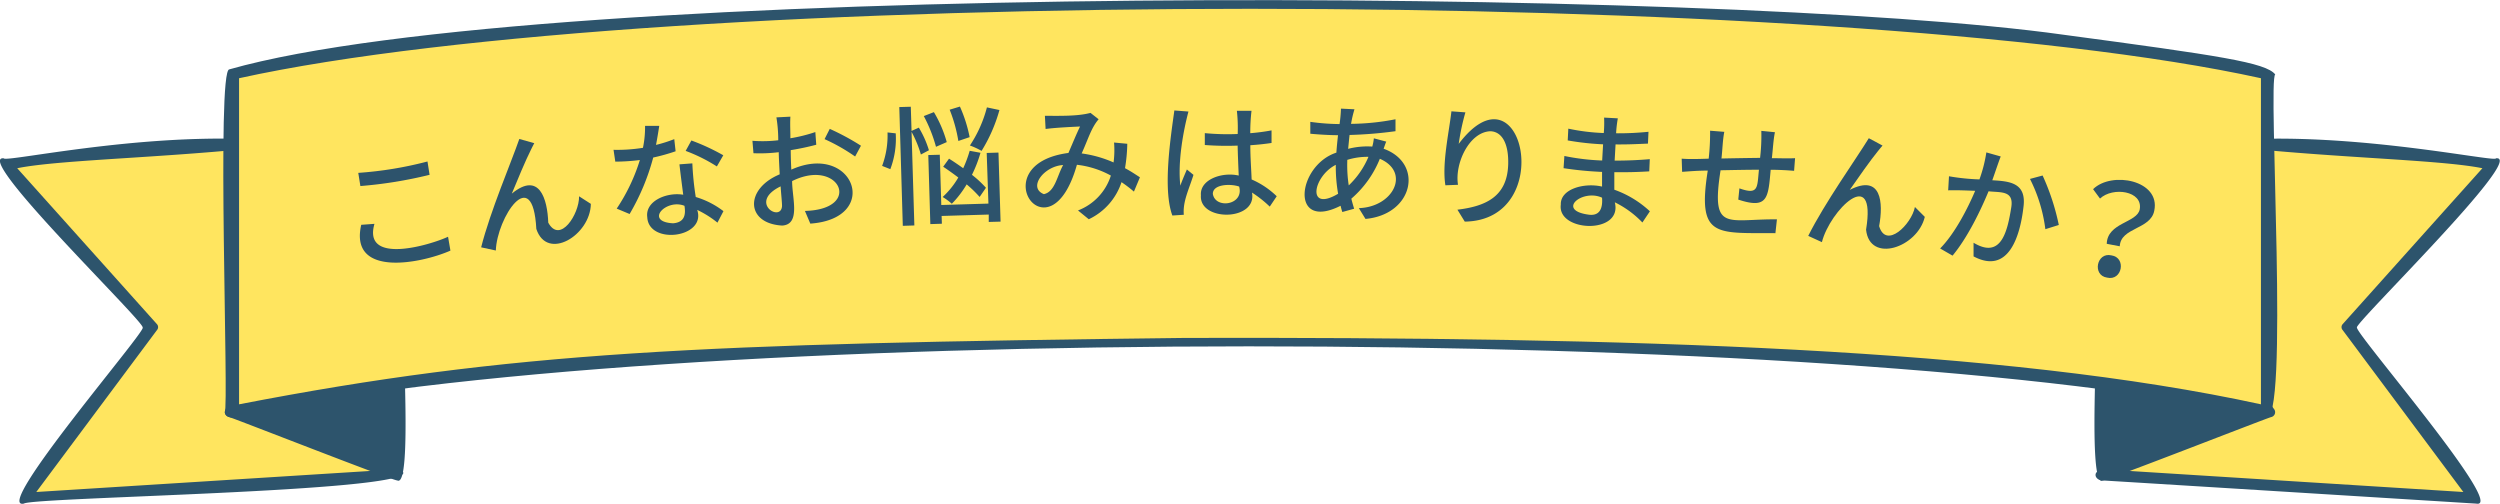
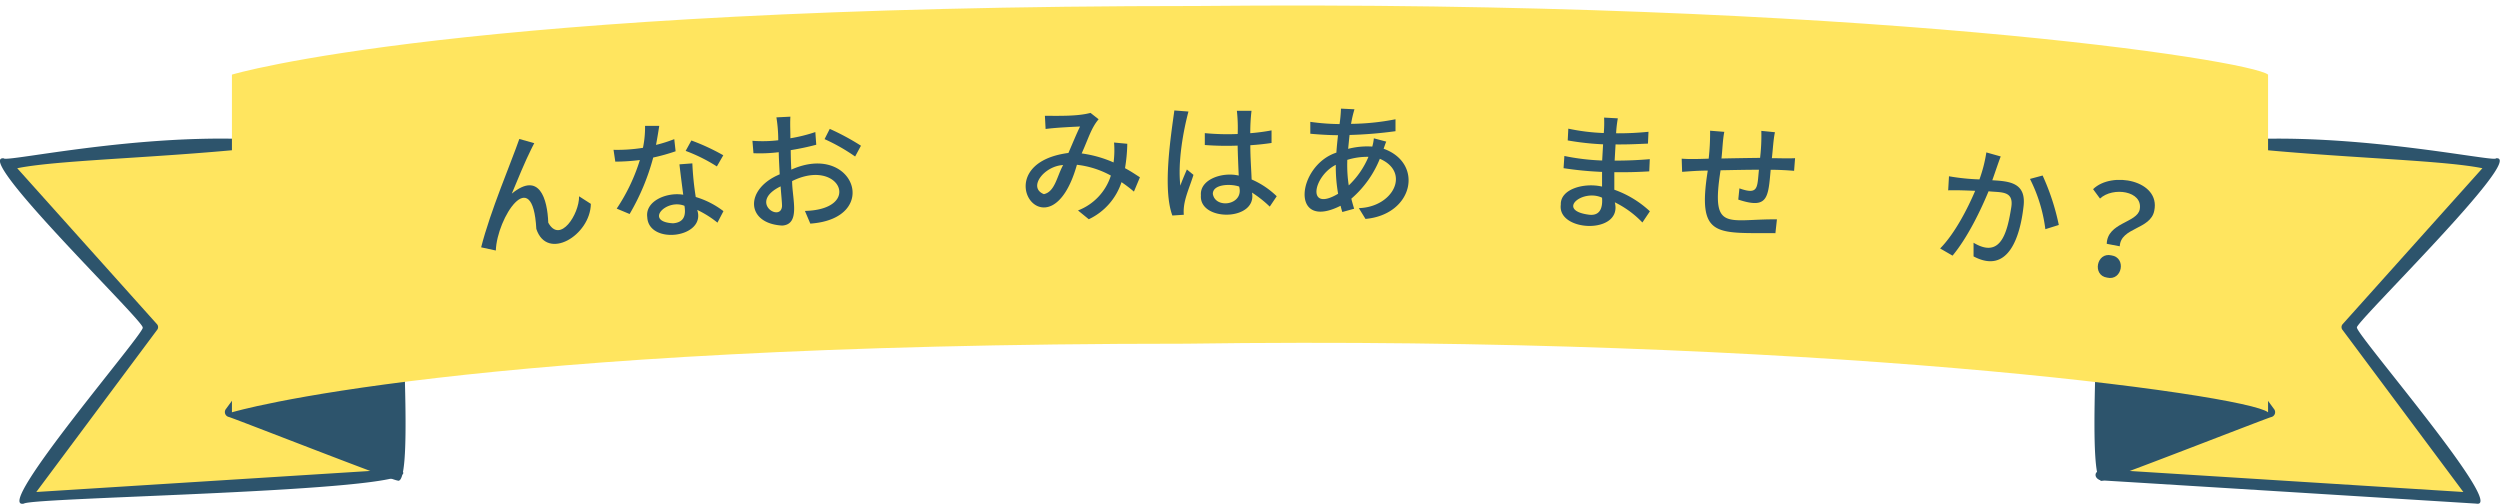
<svg xmlns="http://www.w3.org/2000/svg" id="レイヤー_1" data-name="レイヤー 1" viewBox="0 0 463.06 93.31">
  <defs>
    <style>.cls-1{fill:#ffe55f;}.cls-2{fill:#2d546c;}.cls-3{fill:#2d536c;}</style>
  </defs>
  <path class="cls-1" d="M1521,8025.85l-13.54,21.46,69.17,4.29L1553,8020l27.14-30.29a426.1,426.1,0,0,0-52.73-3.8" transform="translate(-1117.97 -7959.34)" />
  <path class="cls-2" d="M1576.61,8052.62s-69.24-4.31-69.25-4.29c-.79,0-1.56-.73-1.11-1.46,1-.42,13.46-24,15.3-21.94,3.2,0-12.36,20.79-12.06,21.46l64.75,4.08-22.36-30a.82.82,0,0,1,0-1.08l25.89-28.89c-8.55-1.74-31.32-1.95-51.7-4.63,23.25-3.2,54.5,3.72,54.2,2.79,5.91-.68-26.64,31-25.73,31.35C1554.14,8021,1582.5,8053.77,1576.61,8052.62Z" transform="translate(-1117.97 -7959.34)" />
  <polyline class="cls-2" points="411.55 64.67 420.1 76.32 389.47 87.97 389.47 59.15" />
  <path class="cls-2" d="M1507.44,8048.33c-2.89,1.65-.66-29.42-1.33-29.84a1.22,1.22,0,0,1,1.33-1c2.89-1.5.67,27.7,1.33,28.2l27.46-10.44-7.86-10.72c-.86-1.32,1.68-2.06,2.31-1l8.55,11.65a.93.93,0,0,1-.57,1.41C1538,8036.71,1508.17,8048.4,1507.44,8048.33Z" transform="translate(-1117.97 -7959.34)" />
  <path class="cls-1" d="M1178,8025.85l13.54,21.46-69.17,4.29L1146,8020l-27.14-30.29a425.89,425.89,0,0,1,52.73-3.8" transform="translate(-1117.97 -7959.34)" />
  <path class="cls-2" d="M1122.39,8052.62c-6,1.25,22.94-32.27,22-32.61.59-.85-31.54-31.85-25.73-31.35.21.91,30.59-6,54.2-2.79-20.41,2.68-43.13,2.89-51.7,4.63l25.89,28.89a.82.82,0,0,1,0,1.08l-22.36,30,64.75-4.08-12.68-20.1c-.32-.5,0-1.11.62-1.36,1.78-2.15,14.4,21.6,15.3,21.94C1193.17,8050.48,1124.1,8051.42,1122.39,8052.62Z" transform="translate(-1117.97 -7959.34)" />
  <polyline class="cls-2" points="51.5 64.67 42.95 76.32 73.58 87.97 73.58 59.15" />
  <path class="cls-2" d="M1191.56,8048.33c-.69.09-30.57-11.64-31.22-11.76a.93.93,0,0,1-.57-1.41l8.55-11.65c.63-1.05,3.17-.33,2.31,1l-7.86,10.72,27.46,10.44c.67-.65-1.58-29.58,1.33-28.2a1.2,1.2,0,0,1,1.32,1C1192.21,8019.07,1194.47,8049.85,1191.56,8048.33Z" transform="translate(-1117.97 -7959.34)" />
  <path class="cls-1" d="M1337.59,8023c-134.63,0-176.66,12.71-176.66,12.71v-62.55s42-12.71,178.8-12.71c123.41-1.19,195,10,198.34,12.71v62.55C1534.17,8032.44,1454,8021.37,1337.59,8023Z" transform="translate(-1117.97 -7959.34)" />
-   <path class="cls-2" d="M1160.93,8036.68c-.62,0-1.33-.41-1.33-1,.8-.95-1.55-63.42.84-63.49,58-16.5,276.63-15.29,339.72-6.42,28.93,3.88,37.49,5.15,39.24,7.36-1.44.68,2.71,65.91-1.81,63.5C1461.33,8019.07,1237.11,8019.14,1160.93,8036.68Zm176.66-14.75c83.14-.2,151.73,1.95,199.16,12.3v-60.4c-77.81-17.15-296.75-17.14-374.5,0v60.4C1212.84,8024.43,1247.56,8023,1337.59,8021.93Z" transform="translate(-1117.97 -7959.34)" />
-   <path class="cls-3" d="M1184.33,7991.36a68.87,68.87,0,0,0,12.82-2.11l.39,2.47a80.24,80.24,0,0,1-12.82,2.08Zm3,9.44c-2.24,7.72,10.44,3.89,13.63,2.39l.44,2.57c-5.38,2.38-18.78,5.07-16.52-4.78Z" transform="translate(-1117.97 -7959.34)" />
  <path class="cls-3" d="M1216.31,7987.08c-.91,1.79-2.59,5.79-3.54,8.12,5.11-4.18,6.6,1,6.75,5.38,2.18,4,5.76-1.59,5.71-4.88l2.18,1.4c-.09,5.84-8.11,10.67-10.1,4.64-.66-12.31-7.31-2-7.5,4l-2.72-.59c1.69-6.7,5.57-15.73,7.07-20.07l2.77.78C1216.74,7986.19,1216.53,7986.65,1216.31,7987.08Z" transform="translate(-1117.97 -7959.34)" />
  <path class="cls-3" d="M1243.11,7987.36a36.68,36.68,0,0,1-4.15,1.16,41.79,41.79,0,0,1-4.37,10.46l-2.39-1a34.34,34.34,0,0,0,4.29-9,38.06,38.06,0,0,1-4.55.3l-.33-2.19a30.33,30.33,0,0,0,5.45-.37,18.62,18.62,0,0,0,.39-4.07l2.63,0c-.13.83-.34,2.17-.6,3.53a25.7,25.7,0,0,0,3.38-1.07Zm3.1,2.24a54.33,54.33,0,0,0,.63,6.23,15.9,15.9,0,0,1,5.13,2.62l-1.11,2.13a18.6,18.6,0,0,0-3.75-2.36c1.73,5.18-9,6.54-9.25,1.35-.42-3,3.62-4.68,6.66-4.16-.24-1.86-.53-4.08-.7-5.63Zm-1.46,7.86c-3.39-1.37-7.5,2.95-2.11,3.24C1244.85,8000.52,1245,7999,1244.75,7997.46Zm6-7.29a30,30,0,0,0-5.78-2.88l1.06-1.93a39.31,39.31,0,0,1,5.91,2.74Z" transform="translate(-1117.97 -7959.34)" />
  <path class="cls-3" d="M1264.54,7990.76c11.58-5.19,16.77,9.06,3.52,10l-1-2.35c10.82-.28,6.39-9.89-2.37-5.53,0,3.22,1.6,8-1.82,8.24-6.79-.36-7-6.78-.48-9.49-.07-1.4-.15-2.69-.18-4.1a28.64,28.64,0,0,1-4.68.19l-.19-2.3a24.89,24.89,0,0,0,4.78-.1,26,26,0,0,0-.34-4.24l2.59-.13c-.08,1.31,0,2.51,0,4a29.12,29.12,0,0,0,4.62-1.15l.17,2.35a48.3,48.3,0,0,1-4.73,1C1264.44,7988.47,1264.48,7989.59,1264.54,7990.76Zm-1.72,6.74c0-.74-.16-2.1-.26-3.64C1256.49,7996.81,1262.65,8000.62,1262.82,7997.5Zm8.84-14.29a45.15,45.15,0,0,1,5.78,3.12l-1.08,2a34.52,34.52,0,0,0-5.66-3.22Z" transform="translate(-1117.97 -7959.34)" />
-   <path class="cls-3" d="M1281.36,7990.07a16.08,16.08,0,0,0,1-6.2l1.52.17a15.85,15.85,0,0,1-1,6.63Zm7.18-2.11a20.69,20.69,0,0,0-1.73-4.2l.52,17.34-2.14.07-.65-22,2.13-.06.14,4.48,1.35-.61a18.26,18.26,0,0,1,1.87,4.19Zm2.8-1.43a27.25,27.25,0,0,0-2.26-5.69l1.87-.73a22.48,22.48,0,0,1,2.38,5.55Zm9.39,1.14,2.18-.07.39,12.79-2.19.06,0-1.37-8.73.26.05,1.44-2.14.07-.38-12.79,2.13-.06.28,9.31,8.73-.26Zm-1.31,8.15a22.62,22.62,0,0,0-2.4-2.33,18.67,18.67,0,0,1-2.75,3.59,10.64,10.64,0,0,0-1.7-1.25,15.27,15.27,0,0,0,2.9-3.61c-.94-.72-1.92-1.41-2.8-2l1.08-1.49c.84.52,1.74,1.14,2.63,1.77a22.29,22.29,0,0,0,1.2-3.23l2,.37a24.12,24.12,0,0,1-1.58,4.08,19.71,19.71,0,0,1,2.59,2.4Zm-3.94-10.37a27.52,27.52,0,0,0-1.61-5.79l1.9-.58a26.17,26.17,0,0,1,1.8,5.66Zm7.61-5.73a29.14,29.14,0,0,1-3.31,7.57,13.55,13.55,0,0,0-2.16-1,23.24,23.24,0,0,0,3.15-7.06Z" transform="translate(-1117.97 -7959.34)" />
  <path class="cls-3" d="M1328,7994.83a24.68,24.68,0,0,0-2.3-1.75,11.57,11.57,0,0,1-6.06,6.87l-2-1.63a10.2,10.2,0,0,0,6.09-6.46,17,17,0,0,0-6.29-2c-5.08,18-17.67-.08-1.57-2.19.75-1.74,1.52-3.6,2.15-4.9-1.79.09-4.49.21-6.38.46l-.13-2.44c2.66,0,6,.11,8.45-.54l1.5,1.18c-1.37,1.6-1.88,3.55-3.14,6.33a21.7,21.7,0,0,1,5.91,1.67,17.49,17.49,0,0,0,.09-3.69l2.45.23a30.38,30.38,0,0,1-.42,4.52c1.09.58,2,1.2,2.76,1.69Zm-13.12-4.92c-3.52.18-6.6,4.18-3.56,5.39C1313.38,7994.86,1313.73,7992,1314.89,7989.91Z" transform="translate(-1117.97 -7959.34)" />
  <path class="cls-3" d="M1338.1,7980c-1,3.77-2,9.41-1.5,13.73.34-1,.85-2.14,1.21-3l1.22,1c-.86,2.76-2,4.93-1.79,7.39l-2.12.14c-1.83-4.93-.27-14.79.37-19.46Zm15.06,17.61a21.36,21.36,0,0,0-3.29-2.6c1,5.33-9.85,5.41-9.46.5-.24-2.92,3.92-4.37,7-3.65-.07-1.66-.16-3.7-.2-5.55a53.69,53.69,0,0,1-6.08-.11V7984a44.13,44.13,0,0,0,6.09.16,28.93,28.93,0,0,0-.15-4.3h2.71a34.31,34.31,0,0,0-.23,4.15,37.63,37.63,0,0,0,3.94-.52v2.33c-1.22.19-2.57.33-3.93.42,0,2.38.18,4.51.24,6.34a15.46,15.46,0,0,1,4.65,3.11Zm-5.66-3.71c-1.52-.55-4.91-.49-4.88,1.36C1343.08,7998.1,1348.4,7997.34,1347.5,7993.94Z" transform="translate(-1117.97 -7959.34)" />
  <path class="cls-3" d="M1374.74,7985.57c-.15.31-.33.89-.49,1.32,7.48,2.68,5.55,12.19-3.36,13l-1.23-2c6.42-.2,9.61-6.67,3.89-9.14a19.22,19.22,0,0,1-5.28,7.39c.16.65.34,1.28.52,1.86l-2.19.61c-.12-.37-.23-.75-.32-1.16-9.44,4.77-8.07-7.46-.78-9.84.07-1.1.19-2.2.3-3.23-1.57,0-3.66-.13-5.13-.27l0-2.2a40.42,40.42,0,0,0,5.42.41,25.75,25.75,0,0,0,.26-2.86l2.5.12a20.85,20.85,0,0,0-.63,2.7,44.45,44.45,0,0,0,8.23-.85l0,2.21a77.67,77.67,0,0,1-8.51.7c-.09.82-.17,1.68-.26,2.57a14.07,14.07,0,0,1,4.47-.42,8.74,8.74,0,0,0,.29-1.53Zm-8.92,9.66a29.32,29.32,0,0,1-.43-5.36C1361.17,7992,1359.93,7998.72,1365.82,7995.23Zm1.69-5.71a24.74,24.74,0,0,0,.28,4.16,15.6,15.6,0,0,0,3.65-5.29,12.52,12.52,0,0,0-3.92.56Z" transform="translate(-1117.97 -7959.34)" />
-   <path class="cls-3" d="M1389.4,7980.15a42.15,42.15,0,0,0-1.24,5.84c11.89-15.7,18.25,14.16,1.12,14.4l-1.36-2.21c5.23-.63,9.19-2.41,9.4-8.29.13-3.69-1-6.16-3.29-6.24-3.93.14-6.65,6-6,9.92l-2.34.09c-.64-4.05.64-9.59,1.12-13.7Z" transform="translate(-1117.97 -7959.34)" />
  <path class="cls-3" d="M1422.18,8000.55a18,18,0,0,0-5.11-3.74c1.52,6-10.7,5.54-10,.43-.11-2.9,4.33-4.11,7.64-3.34,0-.89,0-1.85,0-2.72a63.84,63.84,0,0,1-7.13-.69l.15-2.26a41.47,41.47,0,0,0,7,.84l.17-3a50.48,50.48,0,0,1-6.55-.72l.11-2.18a37.82,37.82,0,0,0,6.57.81,22.84,22.84,0,0,0,.06-2.86l2.54.14a22.56,22.56,0,0,0-.32,2.77,55.33,55.33,0,0,0,6-.28l-.1,2.19c-1.73.07-3.73.18-6,.15l-.17,3c2.36,0,4.46-.09,6.51-.27l-.1,2.26c-2.22.14-4.19.18-6.47.15,0,1.08,0,2.21,0,3.25a18.89,18.89,0,0,1,6.59,4Zm-7.47-4.59c-3.61-1.68-8.56,2.33-2.48,3.14C1414.32,7999.39,1414.85,7997.86,1414.71,7996Z" transform="translate(-1117.97 -7959.34)" />
  <path class="cls-3" d="M1446.73,7983.83c-.3,1.39-.39,3.38-.57,4.81,1.53,0,2.87.07,4.3,0l-.18,2.34c-1.32-.11-2.78-.19-4.34-.19-.46,5.23-.53,7.33-6,5.52l.21-2.08c3.59,1.28,3.27-.16,3.62-3.45-2.29,0-4.89.06-7.11.1-1.79,11.52,1.16,9,10.44,9.09l-.28,2.56c-11-.08-14.52.95-12.53-11.59-1.79,0-3.18.12-4.75.23l-.08-2.44c1.6.12,3.06.06,5,0a43.2,43.2,0,0,0,.26-5.18l2.63.21c-.31,1.62-.31,3-.52,4.94,2.19-.05,4.77-.09,7.15-.12a35.35,35.35,0,0,0,.23-5Z" transform="translate(-1117.97 -7959.34)" />
-   <path class="cls-3" d="M1465.8,7987.34c-1.28,1.55-3.78,5.1-5.21,7.17,5.89-3,6.24,2.37,5.44,6.71,1.28,4.34,6-.32,6.63-3.54l1.83,1.83c-1.34,5.69-10.22,8.68-10.88,2.37,2-12.17-6.7-3.56-8.18,2.31l-2.53-1.16c3.09-6.18,8.82-14.17,11.22-18.09l2.54,1.36C1466.41,7986.56,1466.1,7987,1465.8,7987.34Z" transform="translate(-1117.97 -7959.34)" />
  <path class="cls-3" d="M1488.55,7988.32c-.57,1.5-.94,2.68-1.56,4.41,3.29.18,6.38.49,5.77,5-.64,5.46-2.8,12.51-9.24,9.1l0-2.53c5.13,3.09,6.27-2.07,7-6.64.45-3.08-2-2.63-4.22-2.89-1.38,3.34-3.82,8.5-6.67,11.92l-2.3-1.33c2.78-2.8,5.2-7.62,6.49-10.68-2.12-.07-3.11-.13-5-.09l.15-2.6a40,40,0,0,0,5.64.58,26.12,26.12,0,0,0,1.28-5Zm7.76,3.53a42.65,42.65,0,0,1,3,9.16l-2.49.78a28.43,28.43,0,0,0-2.85-9.31Z" transform="translate(-1117.97 -7959.34)" />
  <path class="cls-3" d="M1514.3,7998.12c.63-3.44-5-4.22-7.36-2l-1.28-1.74c3.43-3.39,12.53-1.66,11.33,4-.69,3.51-6.22,3.05-6.39,6.58l-2.41-.46C1508.3,8000.55,1513.82,8000.62,1514.3,7998.12Zm-5.25,8.52c2.83.4,2,4.8-.8,4.12C1505.47,8010.36,1506.3,8006,1509.05,8006.64Z" transform="translate(-1117.97 -7959.34)" />
</svg>